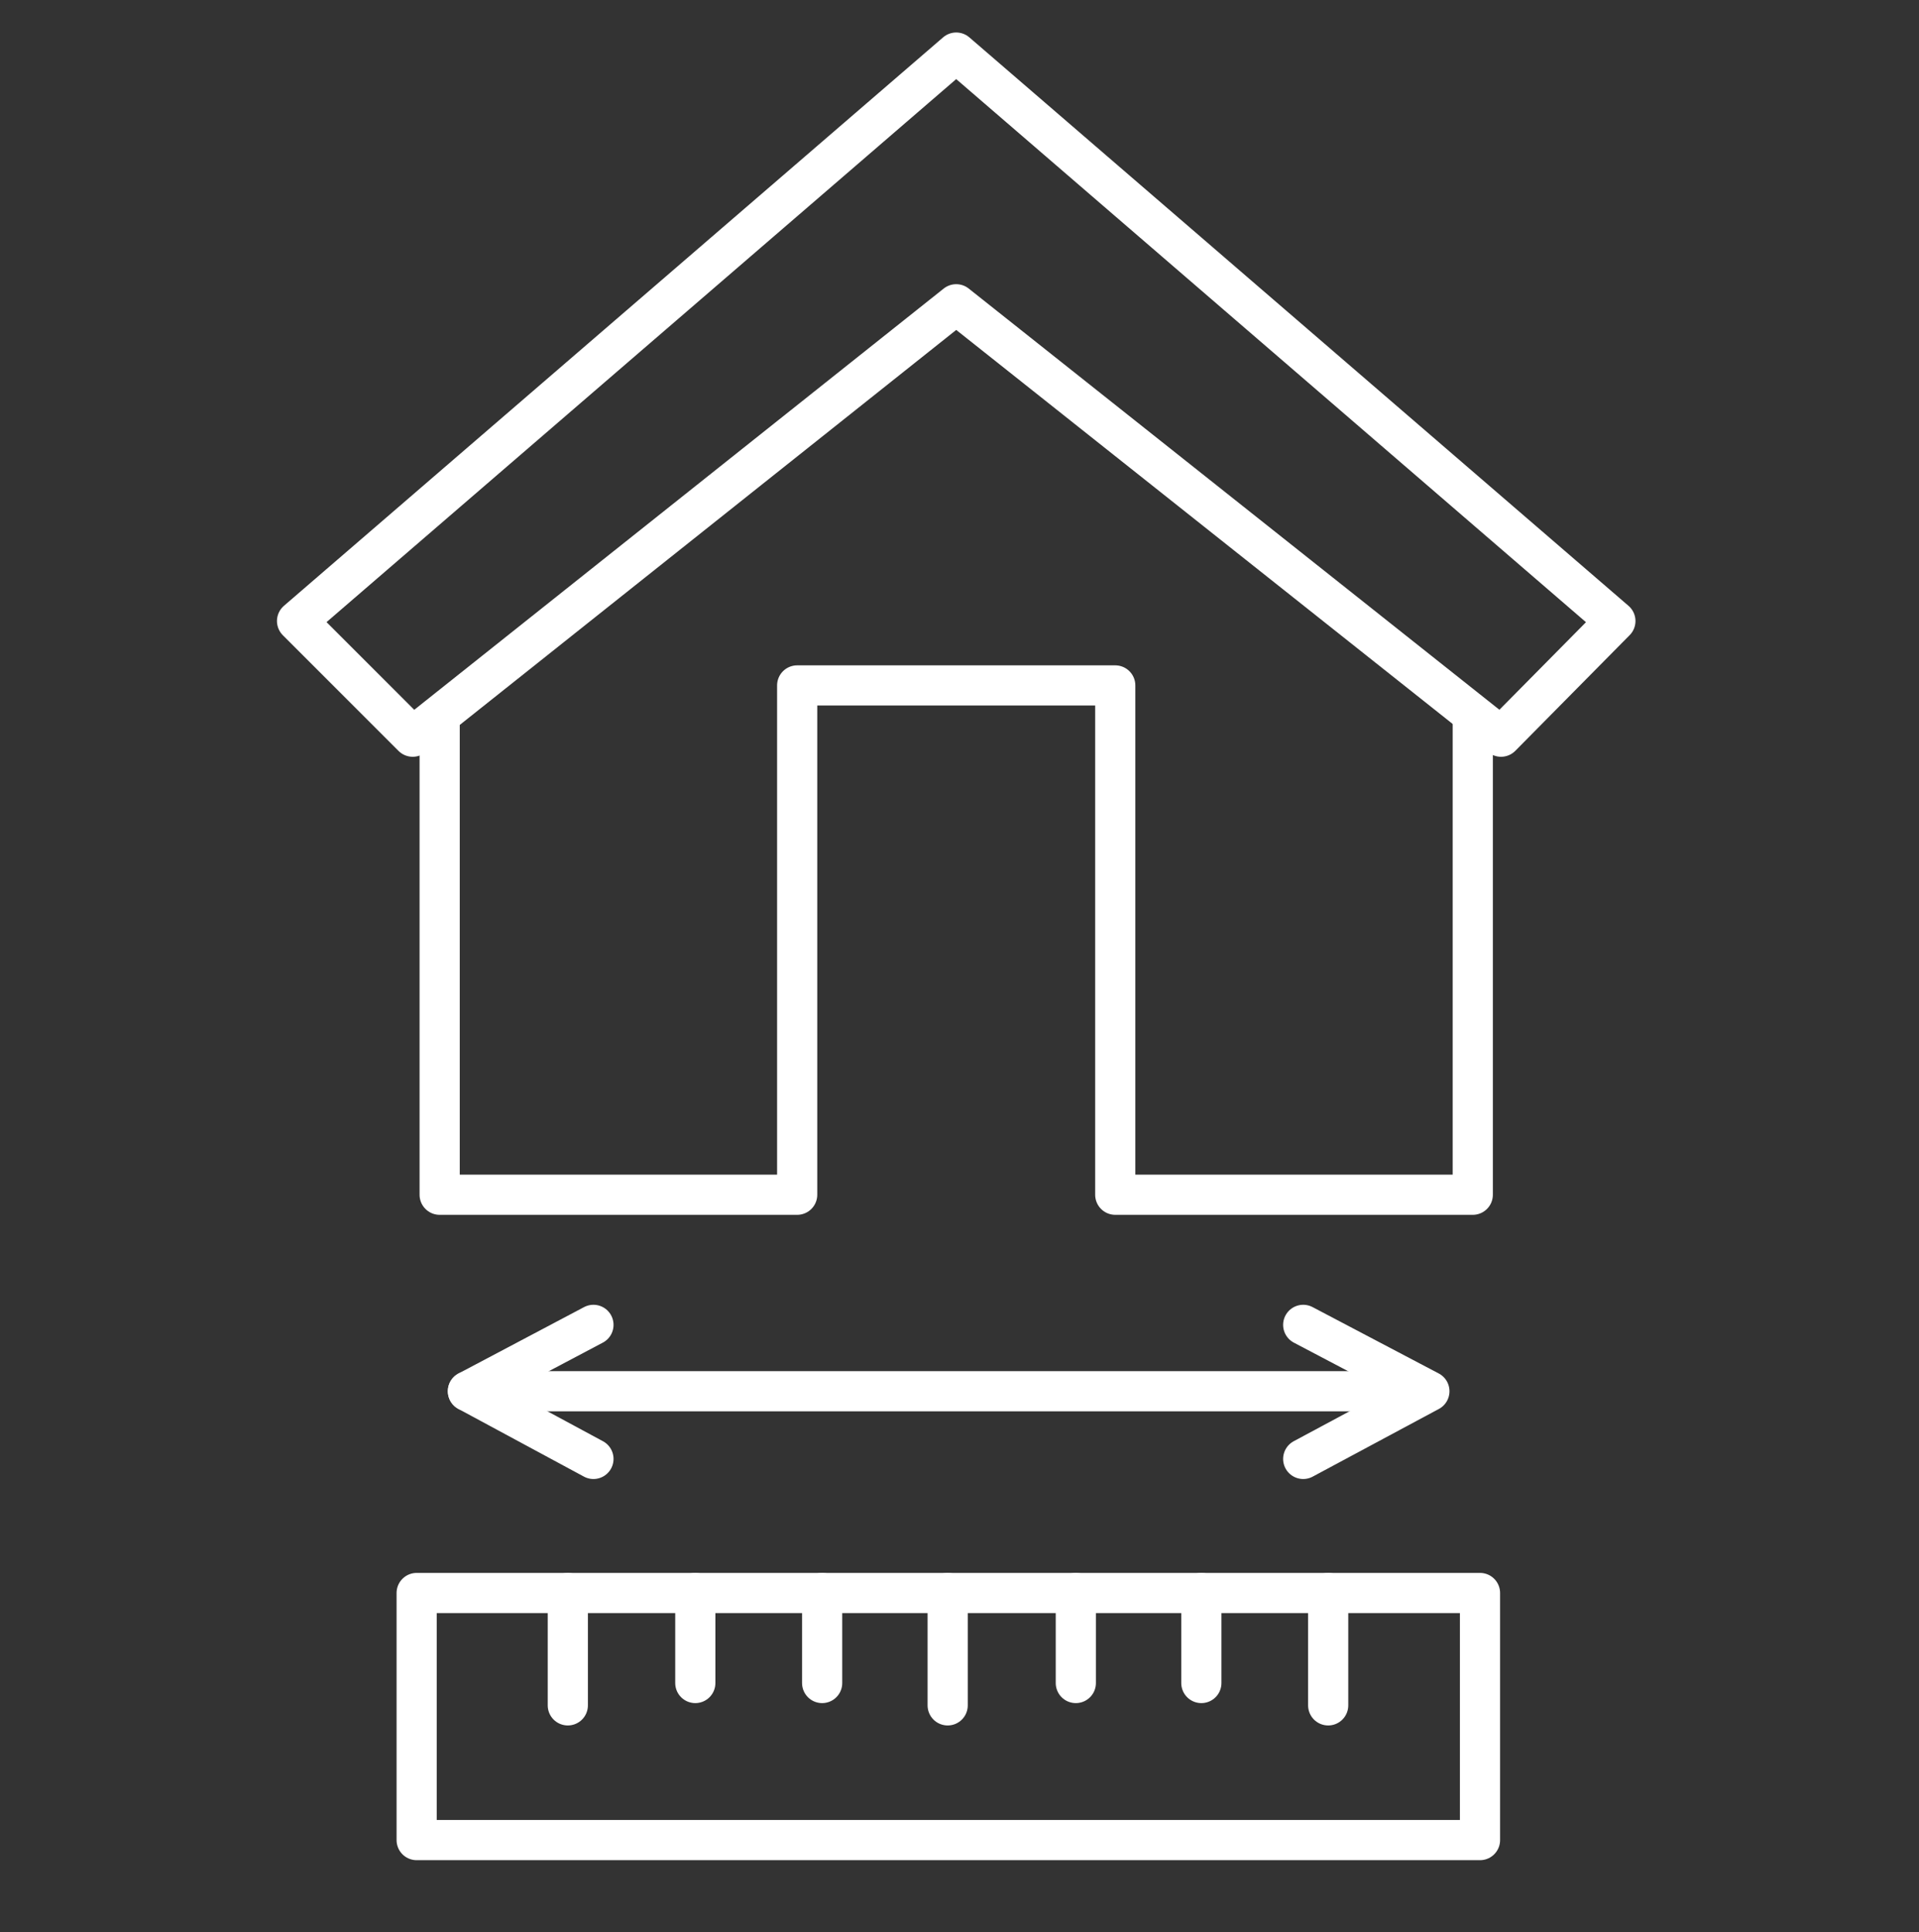
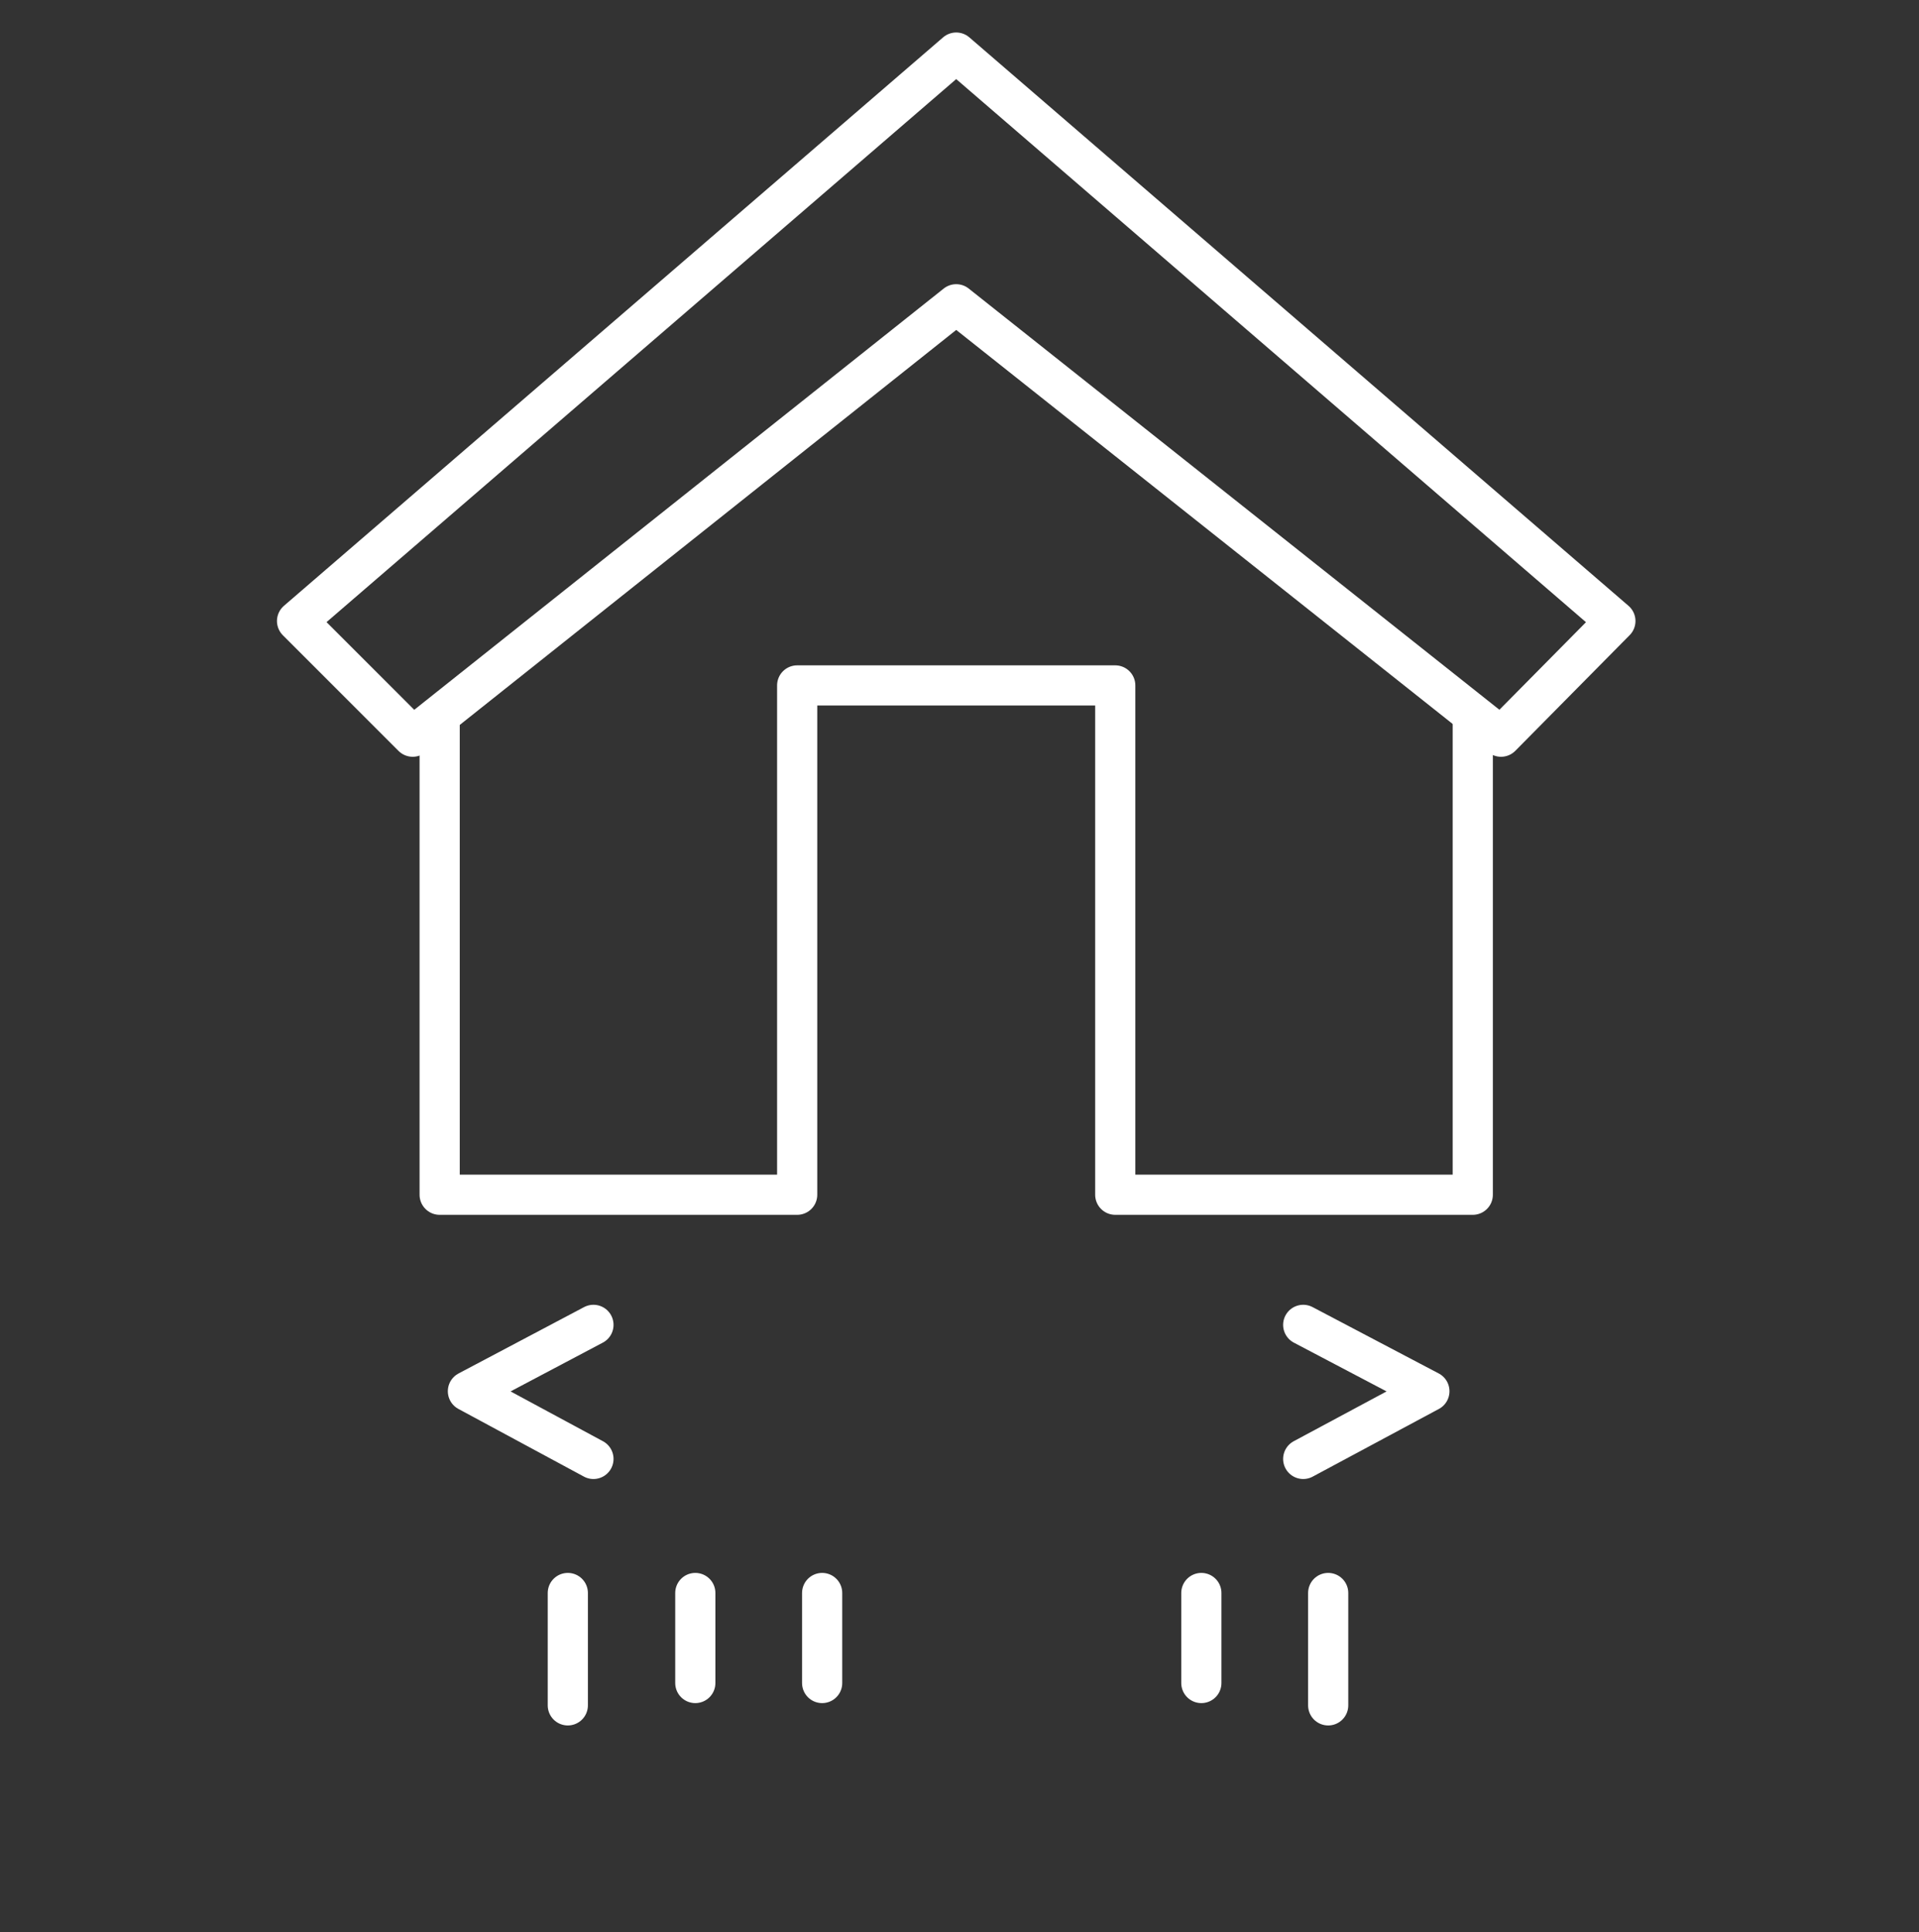
<svg xmlns="http://www.w3.org/2000/svg" version="1.1" id="Ebene_1" x="0px" y="0px" viewBox="0 0 292 294" style="enable-background:new 0 0 292 294;" xml:space="preserve">
  <rect x="0" y="0" width="292" height="294" fill="#333333" stroke="none" />
  <style type="text/css">
	.st0{fill:none;stroke:#FFFFFF;stroke-width:6.113;stroke-linecap:round;stroke-linejoin:round;}
</style>
  <g>
    <polygon class="st0" points="145.5,8 45.2,94.5 62.8,112.1 145.5,46.3 228.4,112.1 245.8,94.5  " />
    <polyline class="st0" points="66.9,109.1 66.9,181.8 121.3,181.8 121.3,104.3 169.7,104.3 169.7,181.8 224.1,181.8 224.1,109.5     " />
  </g>
  <g>
-     <rect x="63.4" y="242.4" class="st0" width="161.8" height="37.6" />
    <line class="st0" x1="202.1" y1="259.5" x2="202.1" y2="242.4" />
    <line class="st0" x1="182.8" y1="256.1" x2="182.8" y2="242.4" />
-     <line class="st0" x1="163.7" y1="256.1" x2="163.7" y2="242.4" />
-     <line class="st0" x1="144.2" y1="259.5" x2="144.2" y2="242.4" />
    <line class="st0" x1="125.1" y1="256.1" x2="125.1" y2="242.4" />
    <line class="st0" x1="105.8" y1="256.1" x2="105.8" y2="242.4" />
    <line class="st0" x1="86.4" y1="259.5" x2="86.4" y2="242.4" />
-     <line class="st0" x1="213.5" y1="211.7" x2="71.2" y2="211.7" />
    <polyline class="st0" points="90.3,222 71.2,211.7 90.3,201.6  " />
    <polyline class="st0" points="198.3,222 217.5,211.7 198.3,201.6  " />
  </g>
</svg>